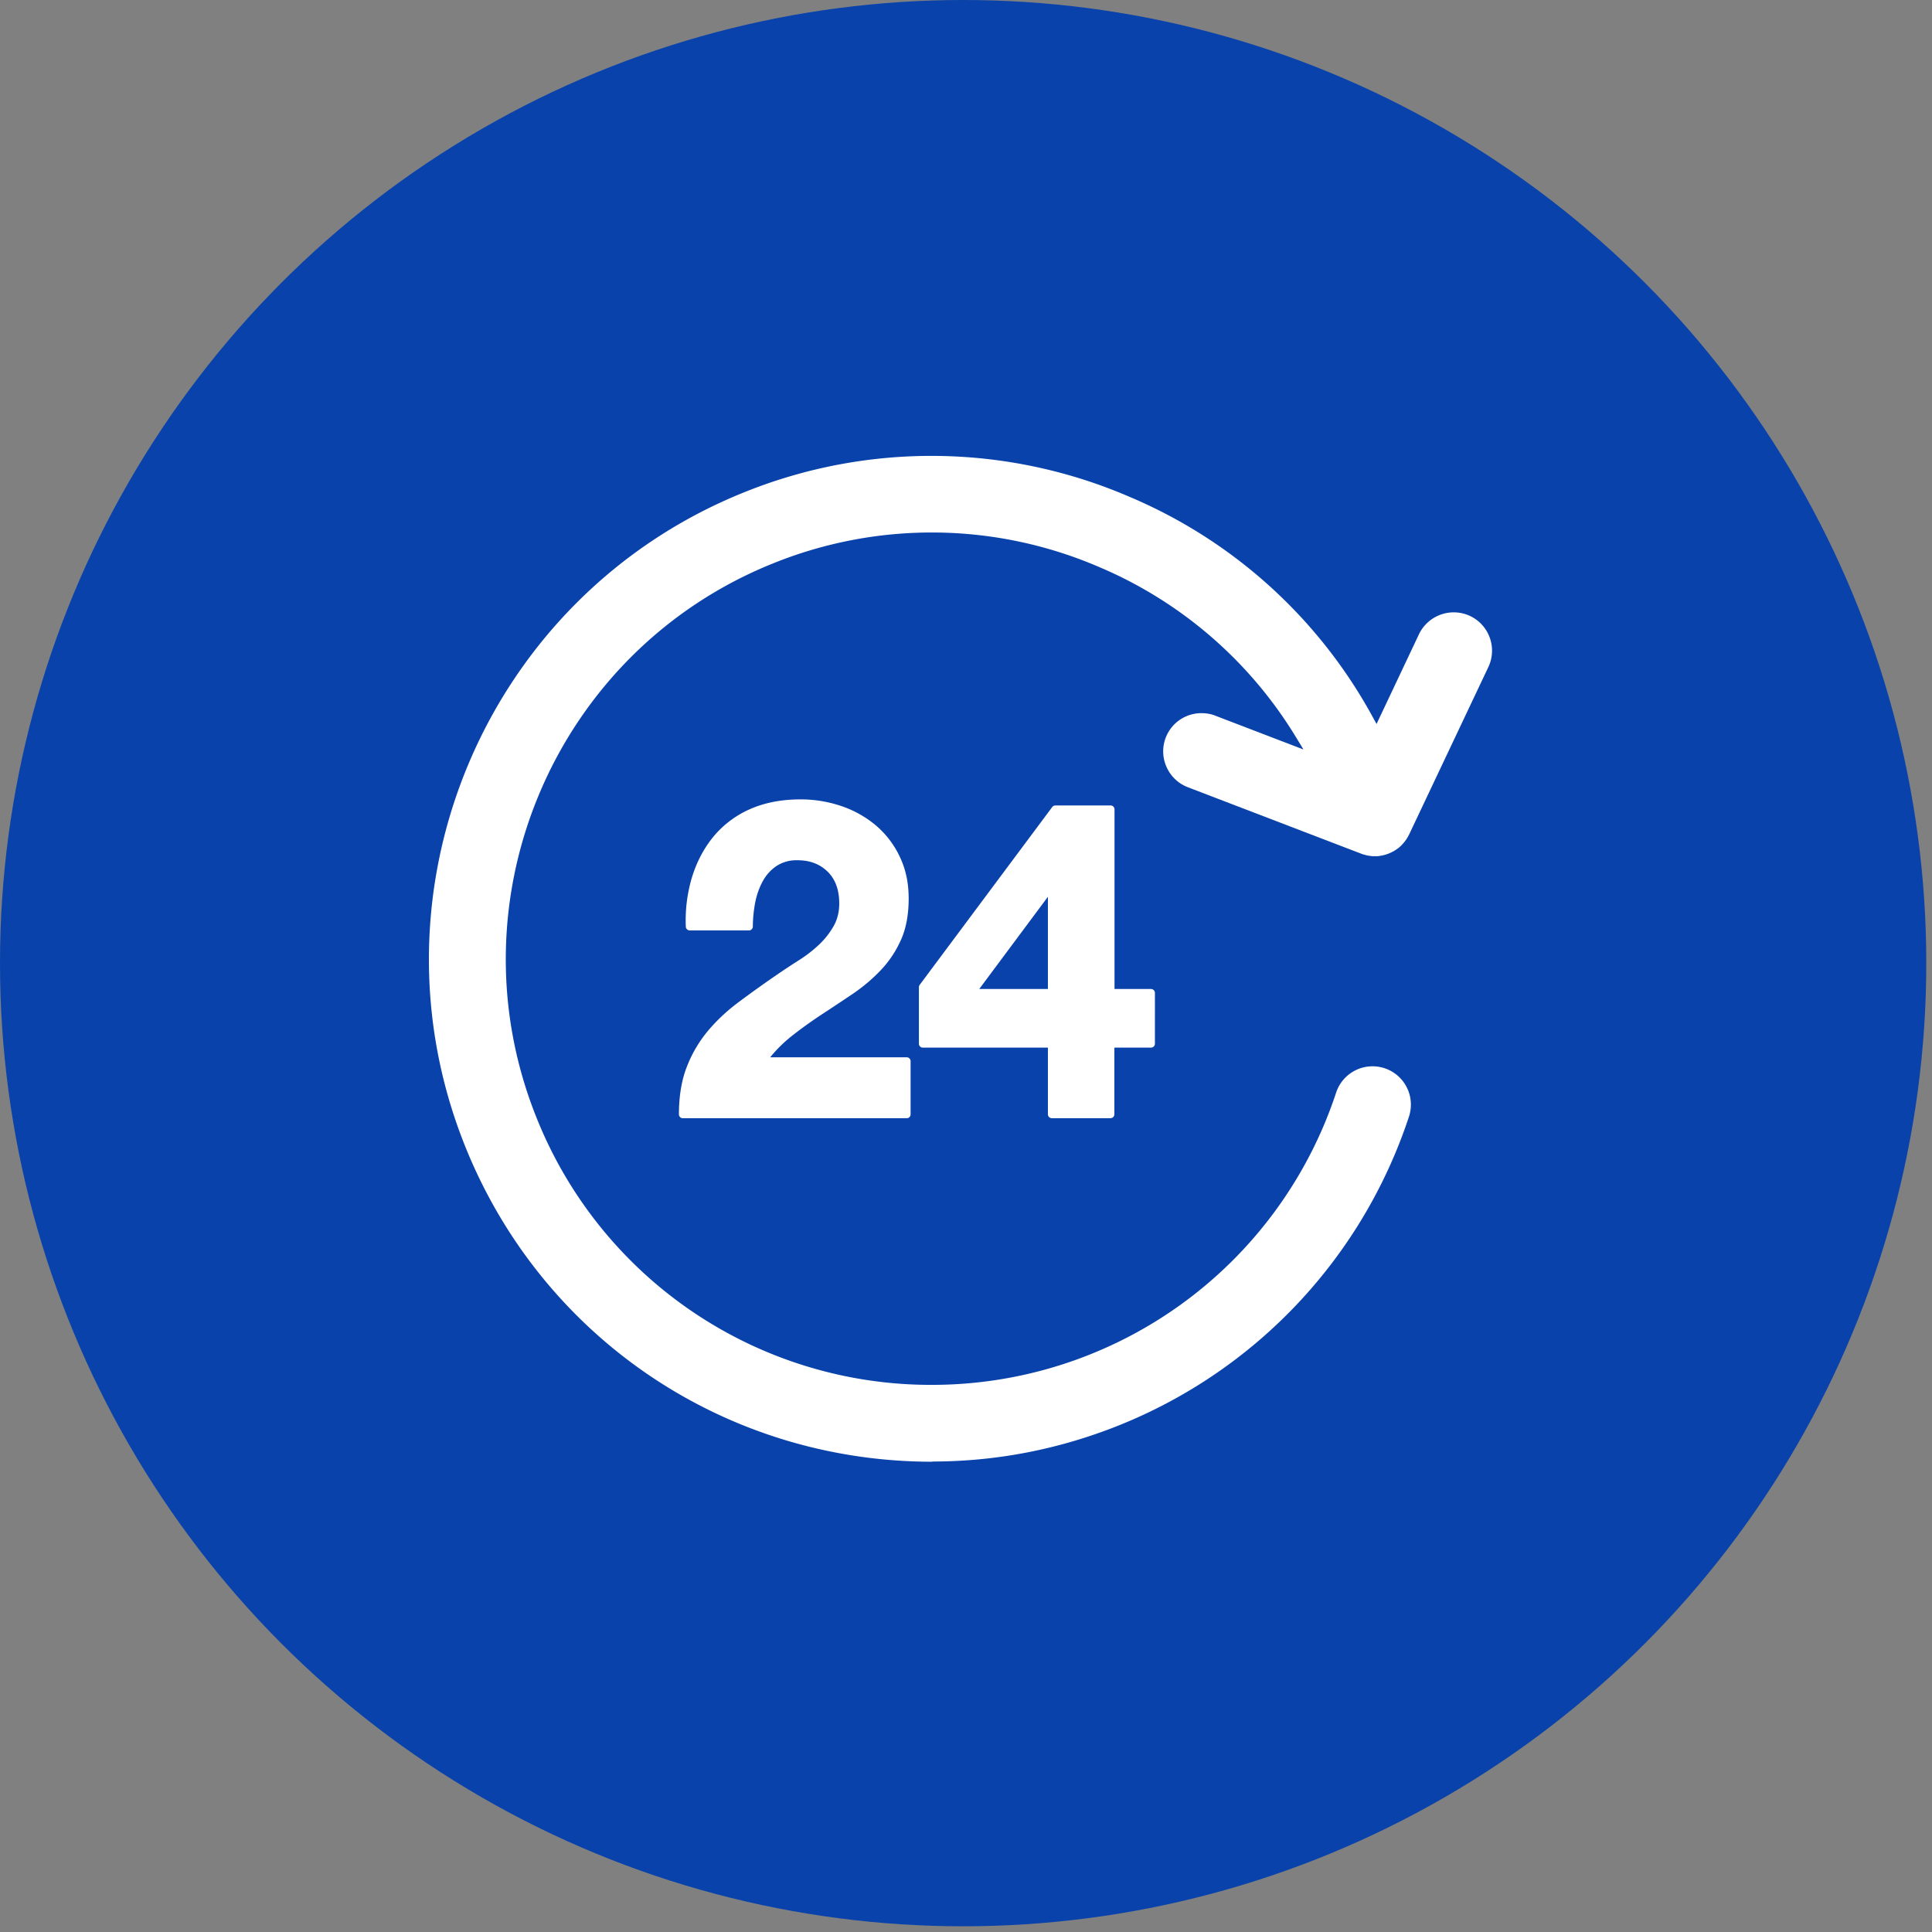
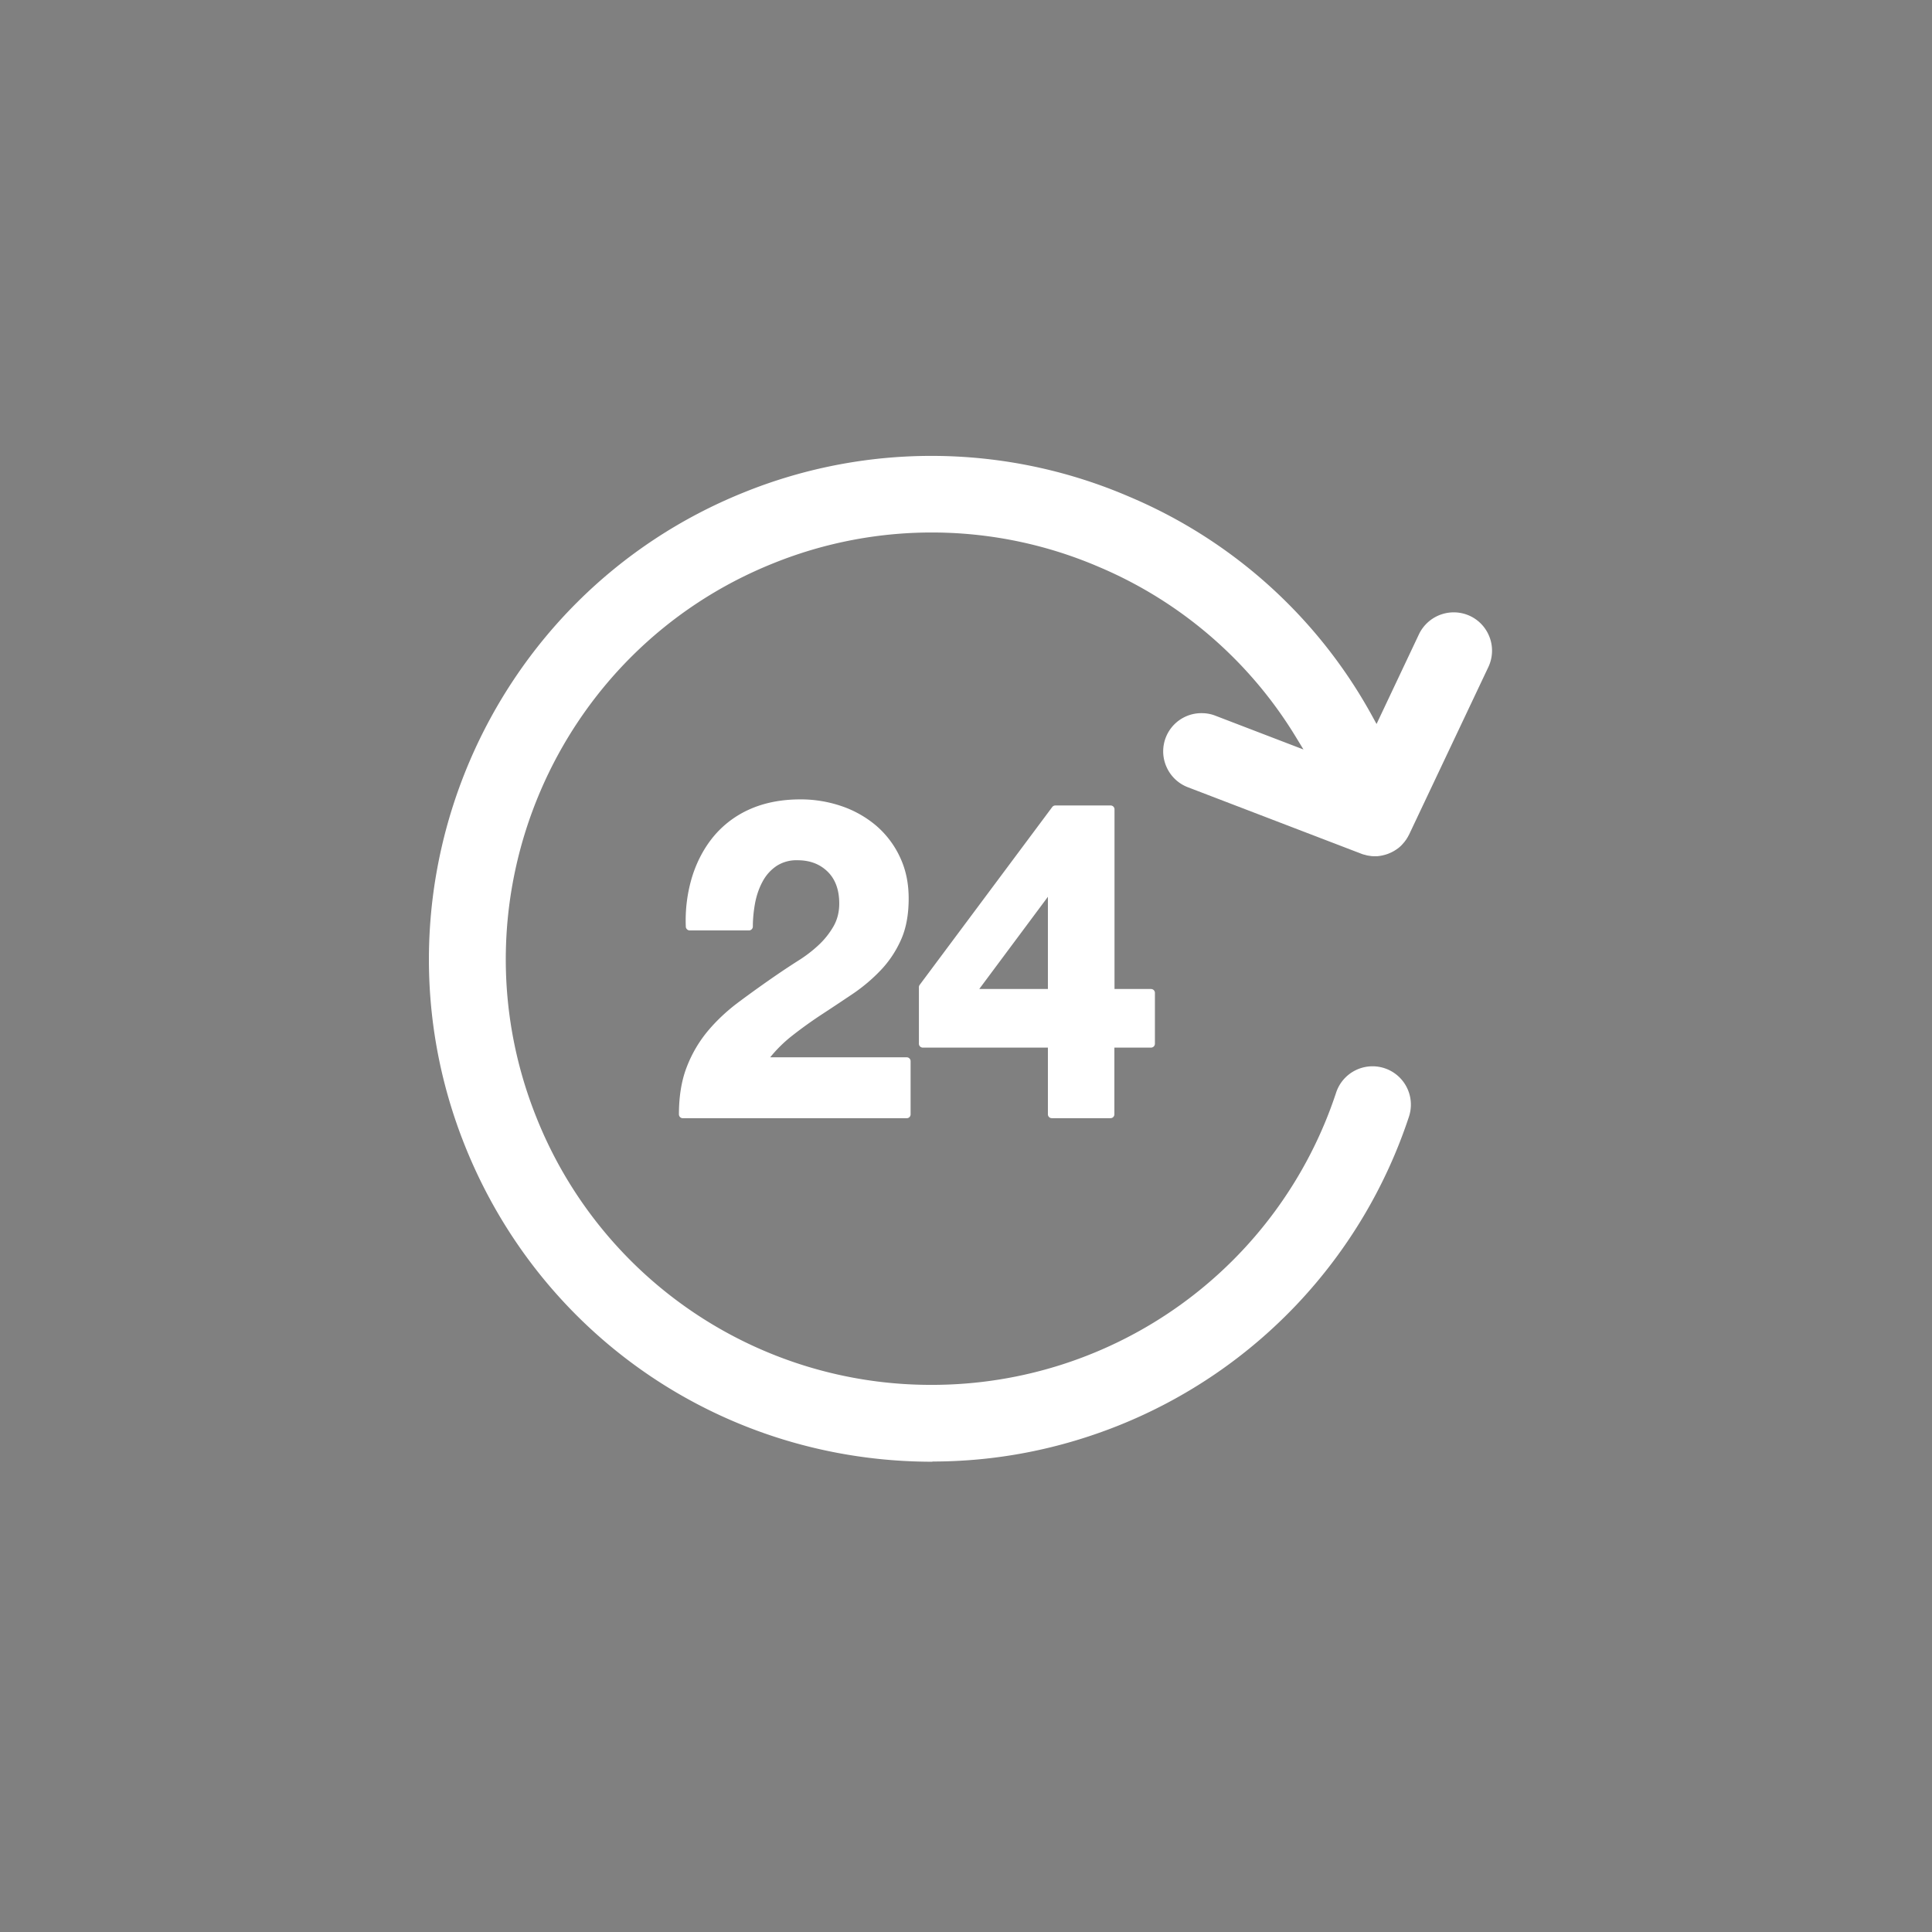
<svg xmlns="http://www.w3.org/2000/svg" width="46" height="46" fill="none">
  <rect width="100%" height="100%" fill="#808080" stroke="none" />
-   <circle cx="22.932" cy="22.932" r="22.932" fill="#0942AB" />
  <path fill="#fff" d="M21.587 25.174h-3.249a3.27 3.27 0 0 1 .493-.491c.233-.184.474-.358.72-.52.245-.16.494-.326.743-.493.251-.169.476-.36.674-.568.201-.21.363-.454.484-.725.123-.273.183-.604.183-.982 0-.377-.07-.698-.21-.993a2.216 2.216 0 0 0-.568-.747 2.54 2.54 0 0 0-.822-.462 3.003 3.003 0 0 0-.979-.16c-.447 0-.848.078-1.194.23a2.362 2.362 0 0 0-.868.648c-.227.273-.401.6-.515.965a3.574 3.574 0 0 0-.15 1.187c0 .048.044.09.092.09h1.412c.05 0 .092-.042.092-.093 0-.186.02-.38.055-.568.037-.186.097-.358.182-.512.082-.15.193-.271.329-.363a.87.87 0 0 1 .493-.135c.295 0 .531.087.72.27.184.18.278.433.278.76 0 .203-.046.386-.138.546a1.908 1.908 0 0 1-.355.445 3.18 3.18 0 0 1-.479.367c-.179.114-.35.227-.512.338a28.75 28.75 0 0 0-.89.636c-.285.21-.537.445-.747.694a3.04 3.04 0 0 0-.507.86c-.126.32-.189.702-.189 1.134 0 .051.041.092.092.092h5.333c.05 0 .091-.04.091-.092v-1.266a.092.092 0 0 0-.091-.092h-.003ZM27.408 23.547h-.872V19.27a.092.092 0 0 0-.092-.092h-1.318a.093.093 0 0 0-.072.036l-3.155 4.233a.092.092 0 0 0-.02.055v1.35c0 .05.042.091.093.091h2.978v1.588c0 .051.041.092.092.092h1.4c.05 0 .091-.04.091-.092v-1.588h.873c.05 0 .092-.041.092-.092V23.64a.092.092 0 0 0-.092-.092h.002Zm-2.458-2.195v2.195h-1.634l1.634-2.195Z" />
  <path fill="#fff" d="M22.199 34.803c-4.93 0-9.297-2.952-11.127-7.518-2.456-6.128.53-13.112 6.657-15.568a11.9 11.9 0 0 1 9.162.111 11.838 11.838 0 0 1 5.77 5.202l.114.208 1.01-2.137a.918.918 0 0 1 1.216-.435c.22.104.387.288.47.518a.91.91 0 0 1-.034.698l-1.886 3.986-.034.063-.036.058-.039.053-.046.054-.046.048-.05.044-.054.038-.053.034-.058.031-.084.037-.063.021-.066.017-.063.012-.065.008h-.06c-.036 0-.068 0-.097-.005 0 0-.072-.01-.092-.015l-.036-.01-.056-.014-.033-.012-4.137-1.586a.91.91 0 0 1-.507-.48.909.909 0 0 1 .834-1.284c.111 0 .222.019.326.06l2.099.805-.184-.302a10.077 10.077 0 0 0-4.675-4.04 10.07 10.07 0 0 0-7.762-.092c-5.193 2.082-7.724 8-5.643 13.192a10.106 10.106 0 0 0 9.428 6.37 10.13 10.13 0 0 0 9.614-6.96.913.913 0 1 1 1.733.576 11.954 11.954 0 0 1-6.904 7.348c-1.424.57-2.918.861-4.44.861l-.003.005Z" />
</svg>